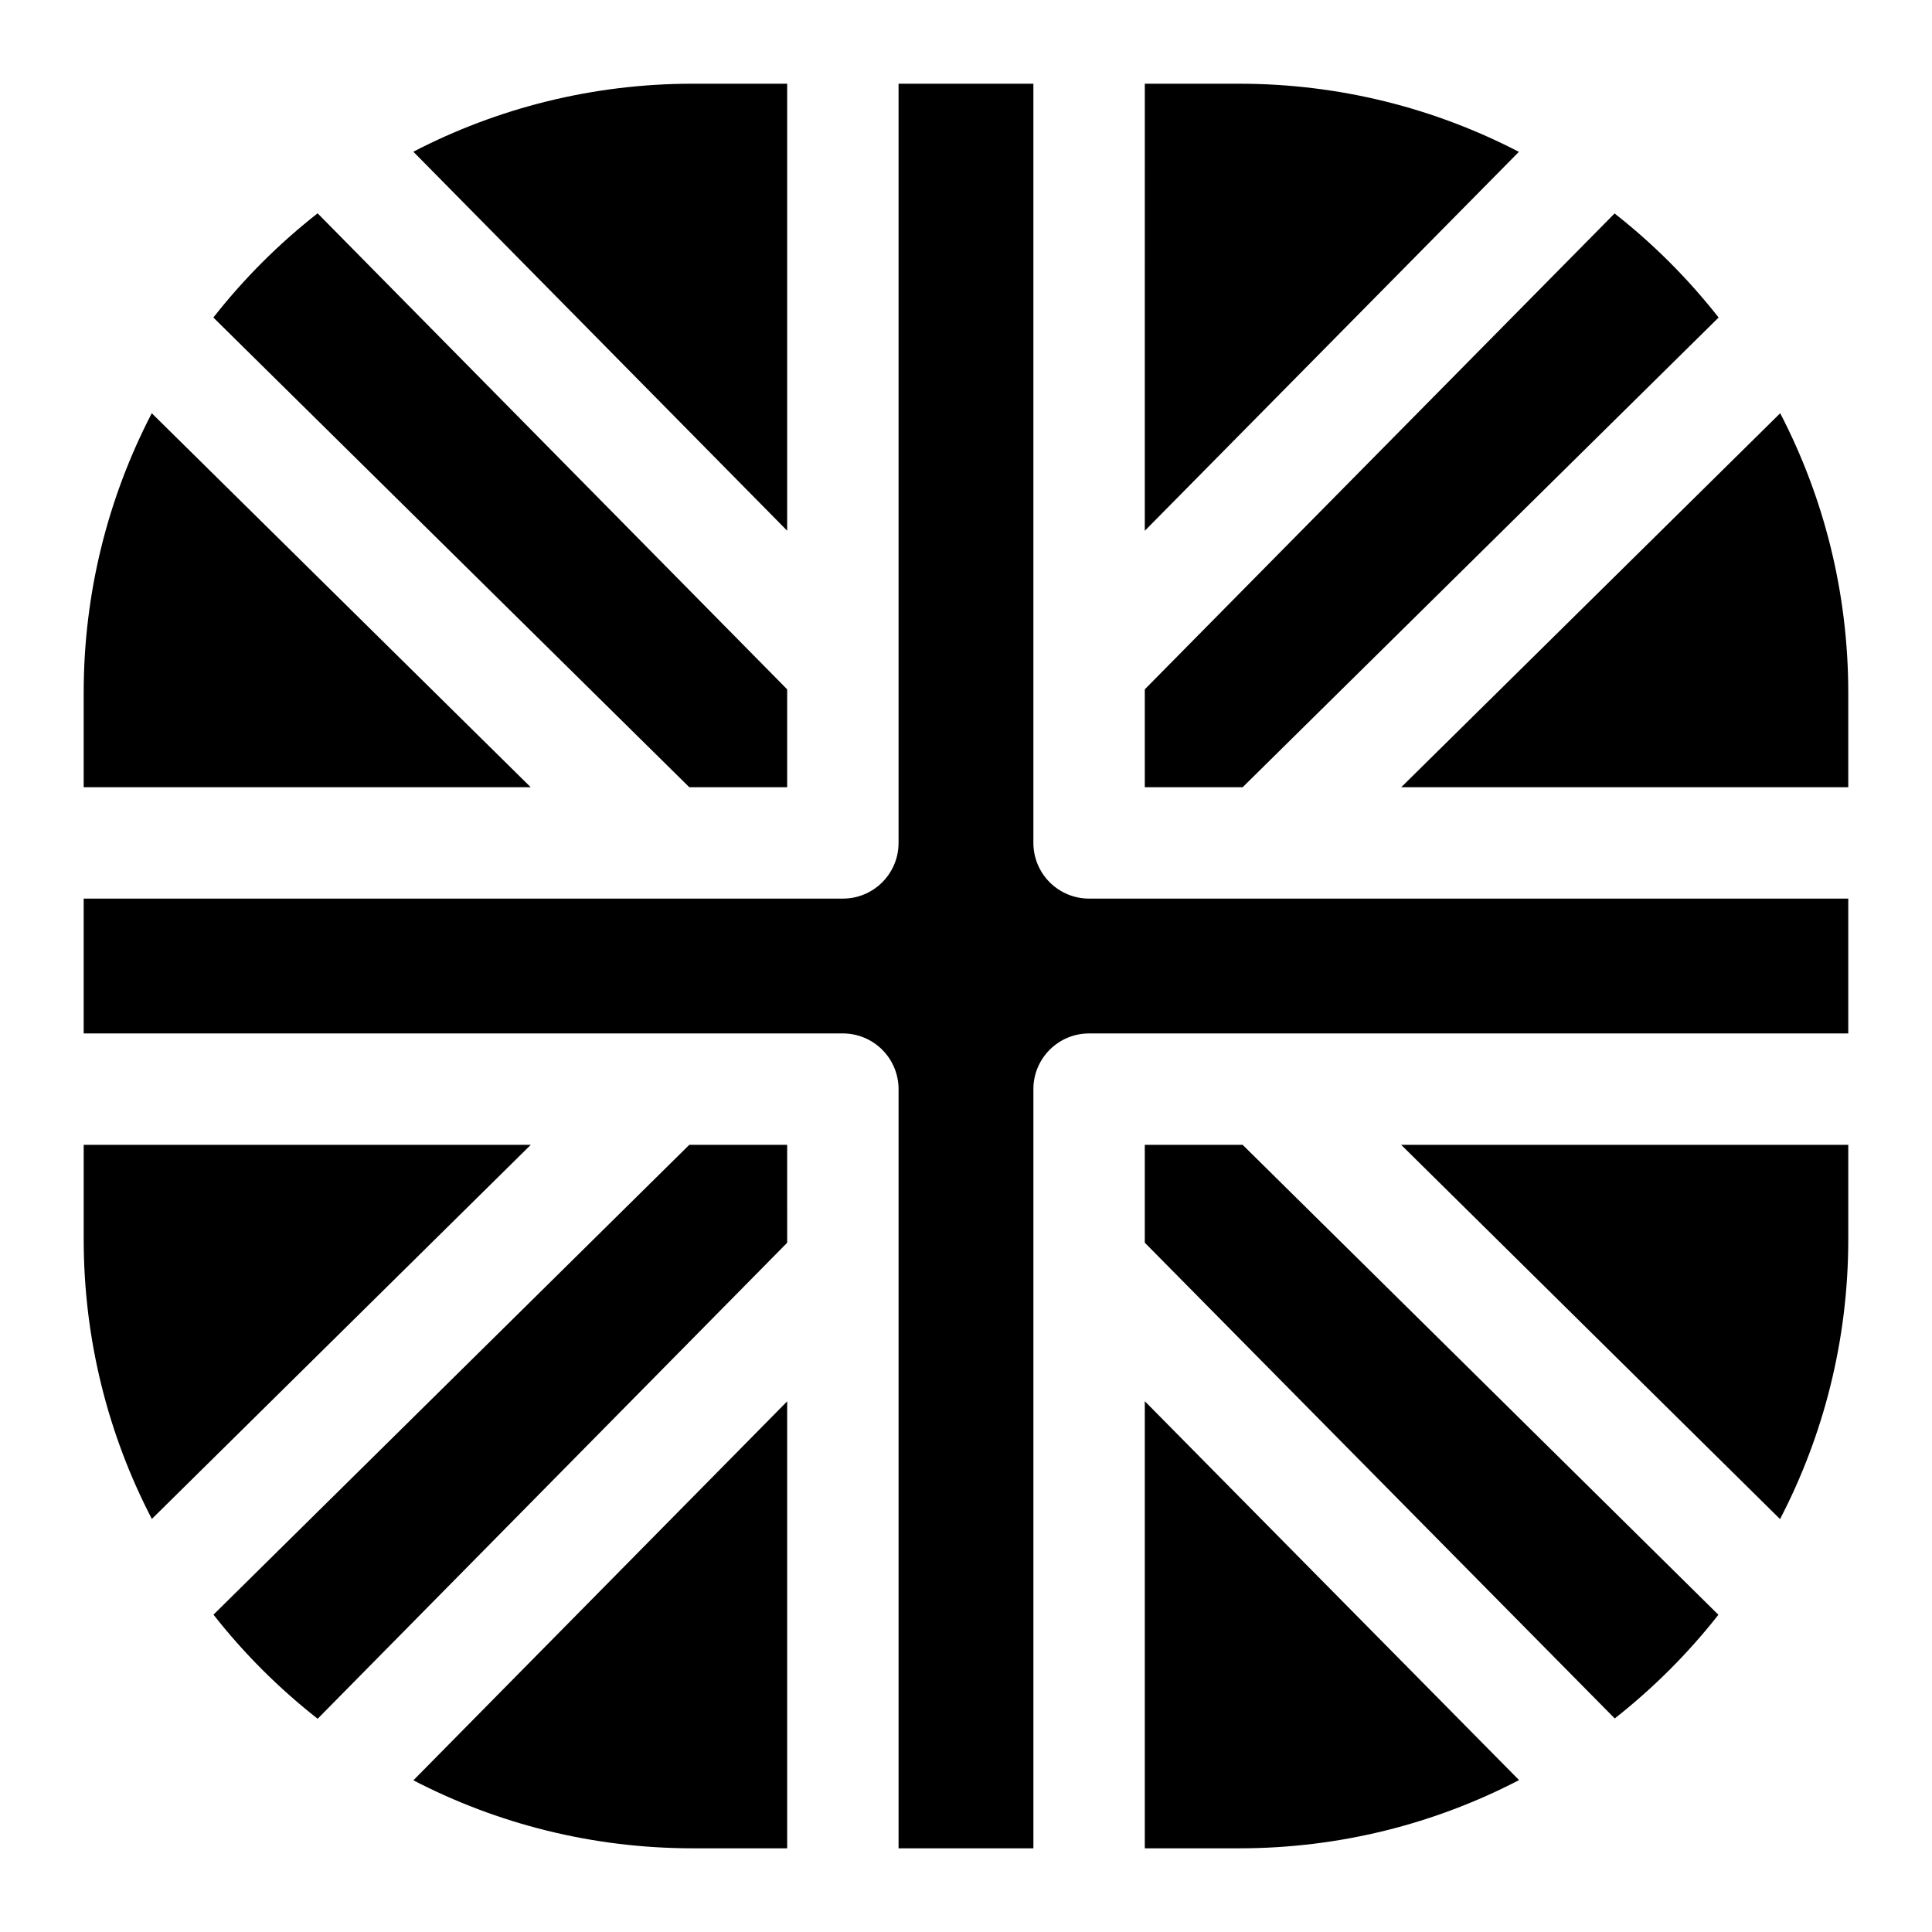
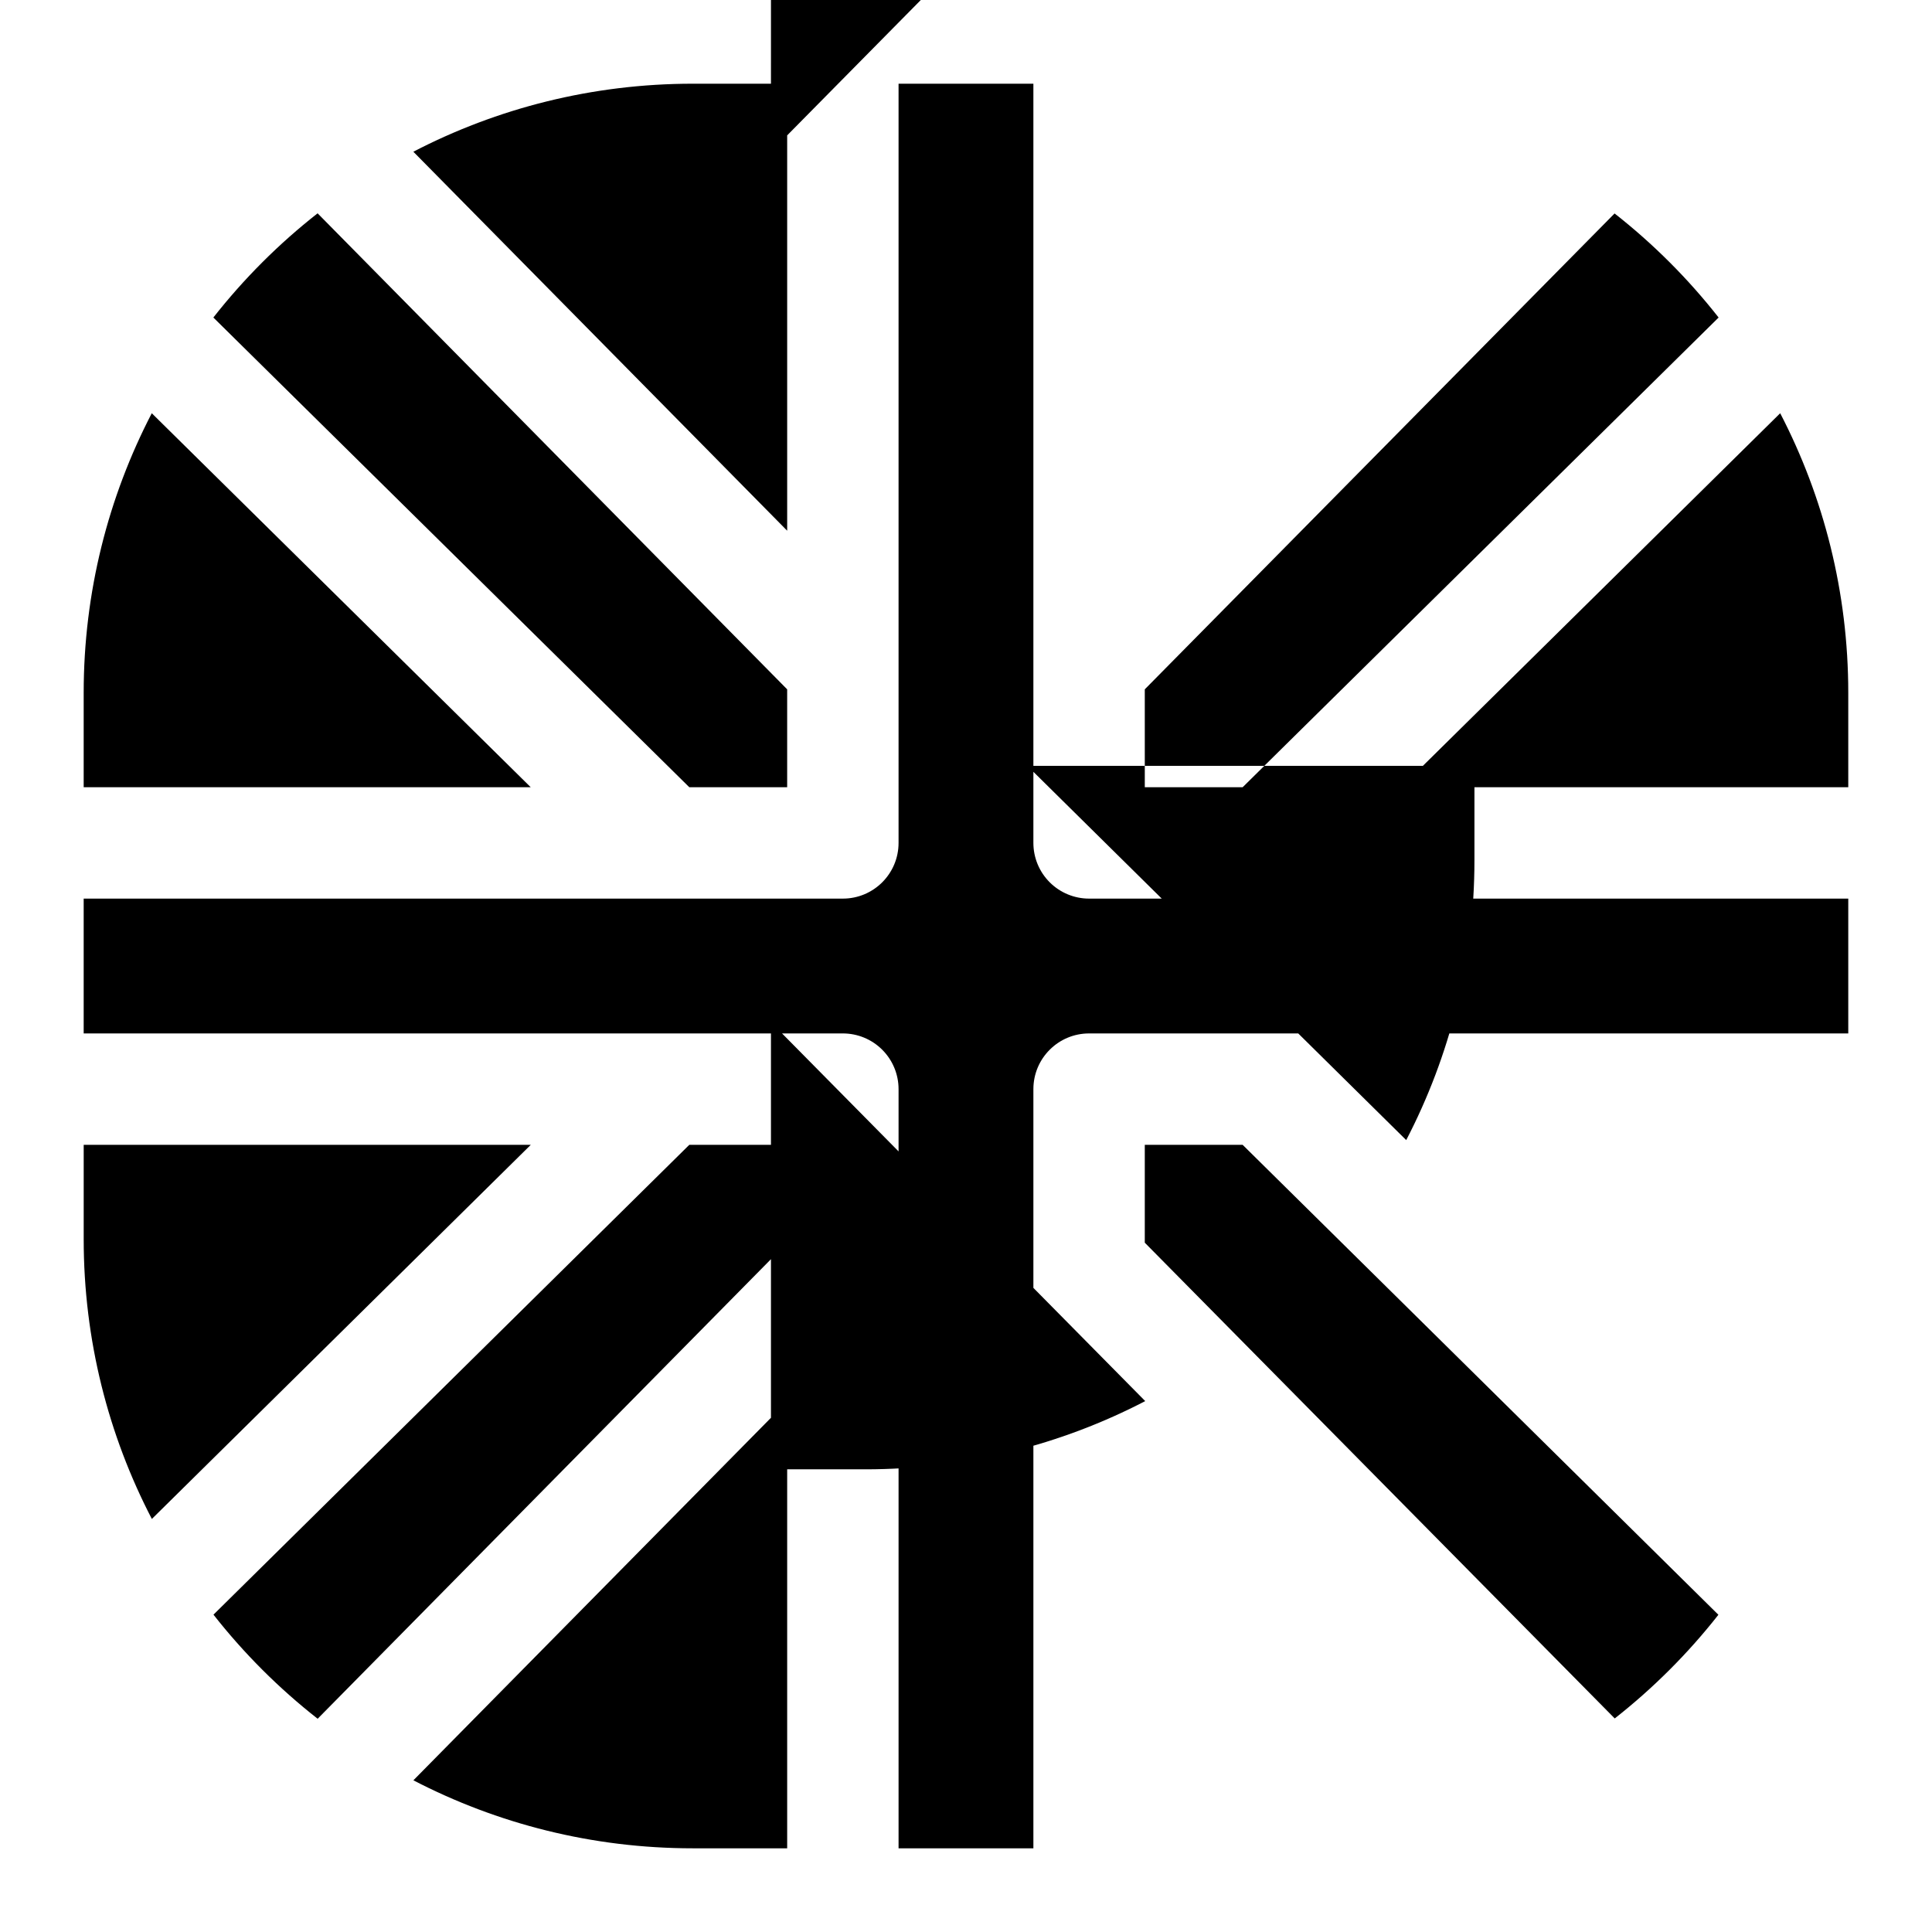
<svg xmlns="http://www.w3.org/2000/svg" fill="#000000" width="800px" height="800px" version="1.1" viewBox="144 144 512 512">
-   <path d="m447.38 326.68 124.5-126.11c10.258 8.051 19.523 17.316 27.57 27.578l-126.13 124.47h-25.938zm-281.2 120.71v25.016c0 26.711 6.527 51.922 18.062 74.133l100.42-99.148zm160.49-94.77h25.938v-25.938l-124.44-126.15c-10.281 8.059-19.562 17.34-27.625 27.613zm25.938 94.77h-25.934l-126.1 124.51c8.059 10.266 17.336 19.535 27.609 27.586l124.43-126.15zm94.773 0v25.934l124.54 126.08c10.219-8.027 19.449-17.254 27.473-27.473l-126.08-124.54zm186.43-65.25h-201.19c-3.914 0-7.668-1.555-10.438-4.324-2.769-2.769-4.324-6.523-4.324-10.438v-201.19h-35.73v201.19c0 8.152-6.609 14.762-14.762 14.762h-201.19v35.73h201.19c3.914 0 7.668 1.555 10.438 4.324s4.324 6.523 4.324 10.438v201.19h35.73v-201.19c0-8.152 6.609-14.762 14.762-14.762h201.19zm-449.59-128.63c-11.523 22.203-18.043 47.398-18.043 74.094v25.02h118.47zm168.39 261.86-99.059 100.43c22.195 11.508 47.379 18.02 74.059 18.02h25zm281.2-162.75v-25.02c0-26.691-6.519-51.887-18.039-74.09l-100.43 99.109zm-281.2-67.977v-118.46h-25c-26.684 0-51.875 6.512-74.07 18.023zm94.773 230.69v118.49h25.016c26.723 0 51.949-6.535 74.168-18.078zm186.43-67.941h-118.49l100.41 99.184c11.543-22.223 18.078-47.445 18.078-74.168zm-186.43-162.73 99.137-100.42c-22.207-11.527-47.414-18.055-74.117-18.055h-25.016z" />
+   <path d="m447.38 326.68 124.5-126.11c10.258 8.051 19.523 17.316 27.57 27.578l-126.13 124.47h-25.938zm-281.2 120.71v25.016c0 26.711 6.527 51.922 18.062 74.133l100.42-99.148zm160.49-94.77h25.938v-25.938l-124.44-126.15c-10.281 8.059-19.562 17.34-27.625 27.613zm25.938 94.77h-25.934l-126.1 124.51c8.059 10.266 17.336 19.535 27.609 27.586l124.43-126.15zm94.773 0v25.934l124.54 126.08c10.219-8.027 19.449-17.254 27.473-27.473l-126.08-124.54zm186.43-65.25h-201.19c-3.914 0-7.668-1.555-10.438-4.324-2.769-2.769-4.324-6.523-4.324-10.438v-201.19h-35.73v201.19c0 8.152-6.609 14.762-14.762 14.762h-201.19v35.73h201.19c3.914 0 7.668 1.555 10.438 4.324s4.324 6.523 4.324 10.438v201.19h35.73v-201.19c0-8.152 6.609-14.762 14.762-14.762h201.19zm-449.59-128.63c-11.523 22.203-18.043 47.398-18.043 74.094v25.02h118.47zm168.39 261.86-99.059 100.43c22.195 11.508 47.379 18.02 74.059 18.02h25zm281.2-162.75v-25.02c0-26.691-6.519-51.887-18.039-74.09l-100.43 99.109zm-281.2-67.977v-118.46h-25c-26.684 0-51.875 6.512-74.07 18.023m94.773 230.69v118.49h25.016c26.723 0 51.949-6.535 74.168-18.078zm186.43-67.941h-118.49l100.41 99.184c11.543-22.223 18.078-47.445 18.078-74.168zm-186.43-162.73 99.137-100.42c-22.207-11.527-47.414-18.055-74.117-18.055h-25.016z" />
</svg>